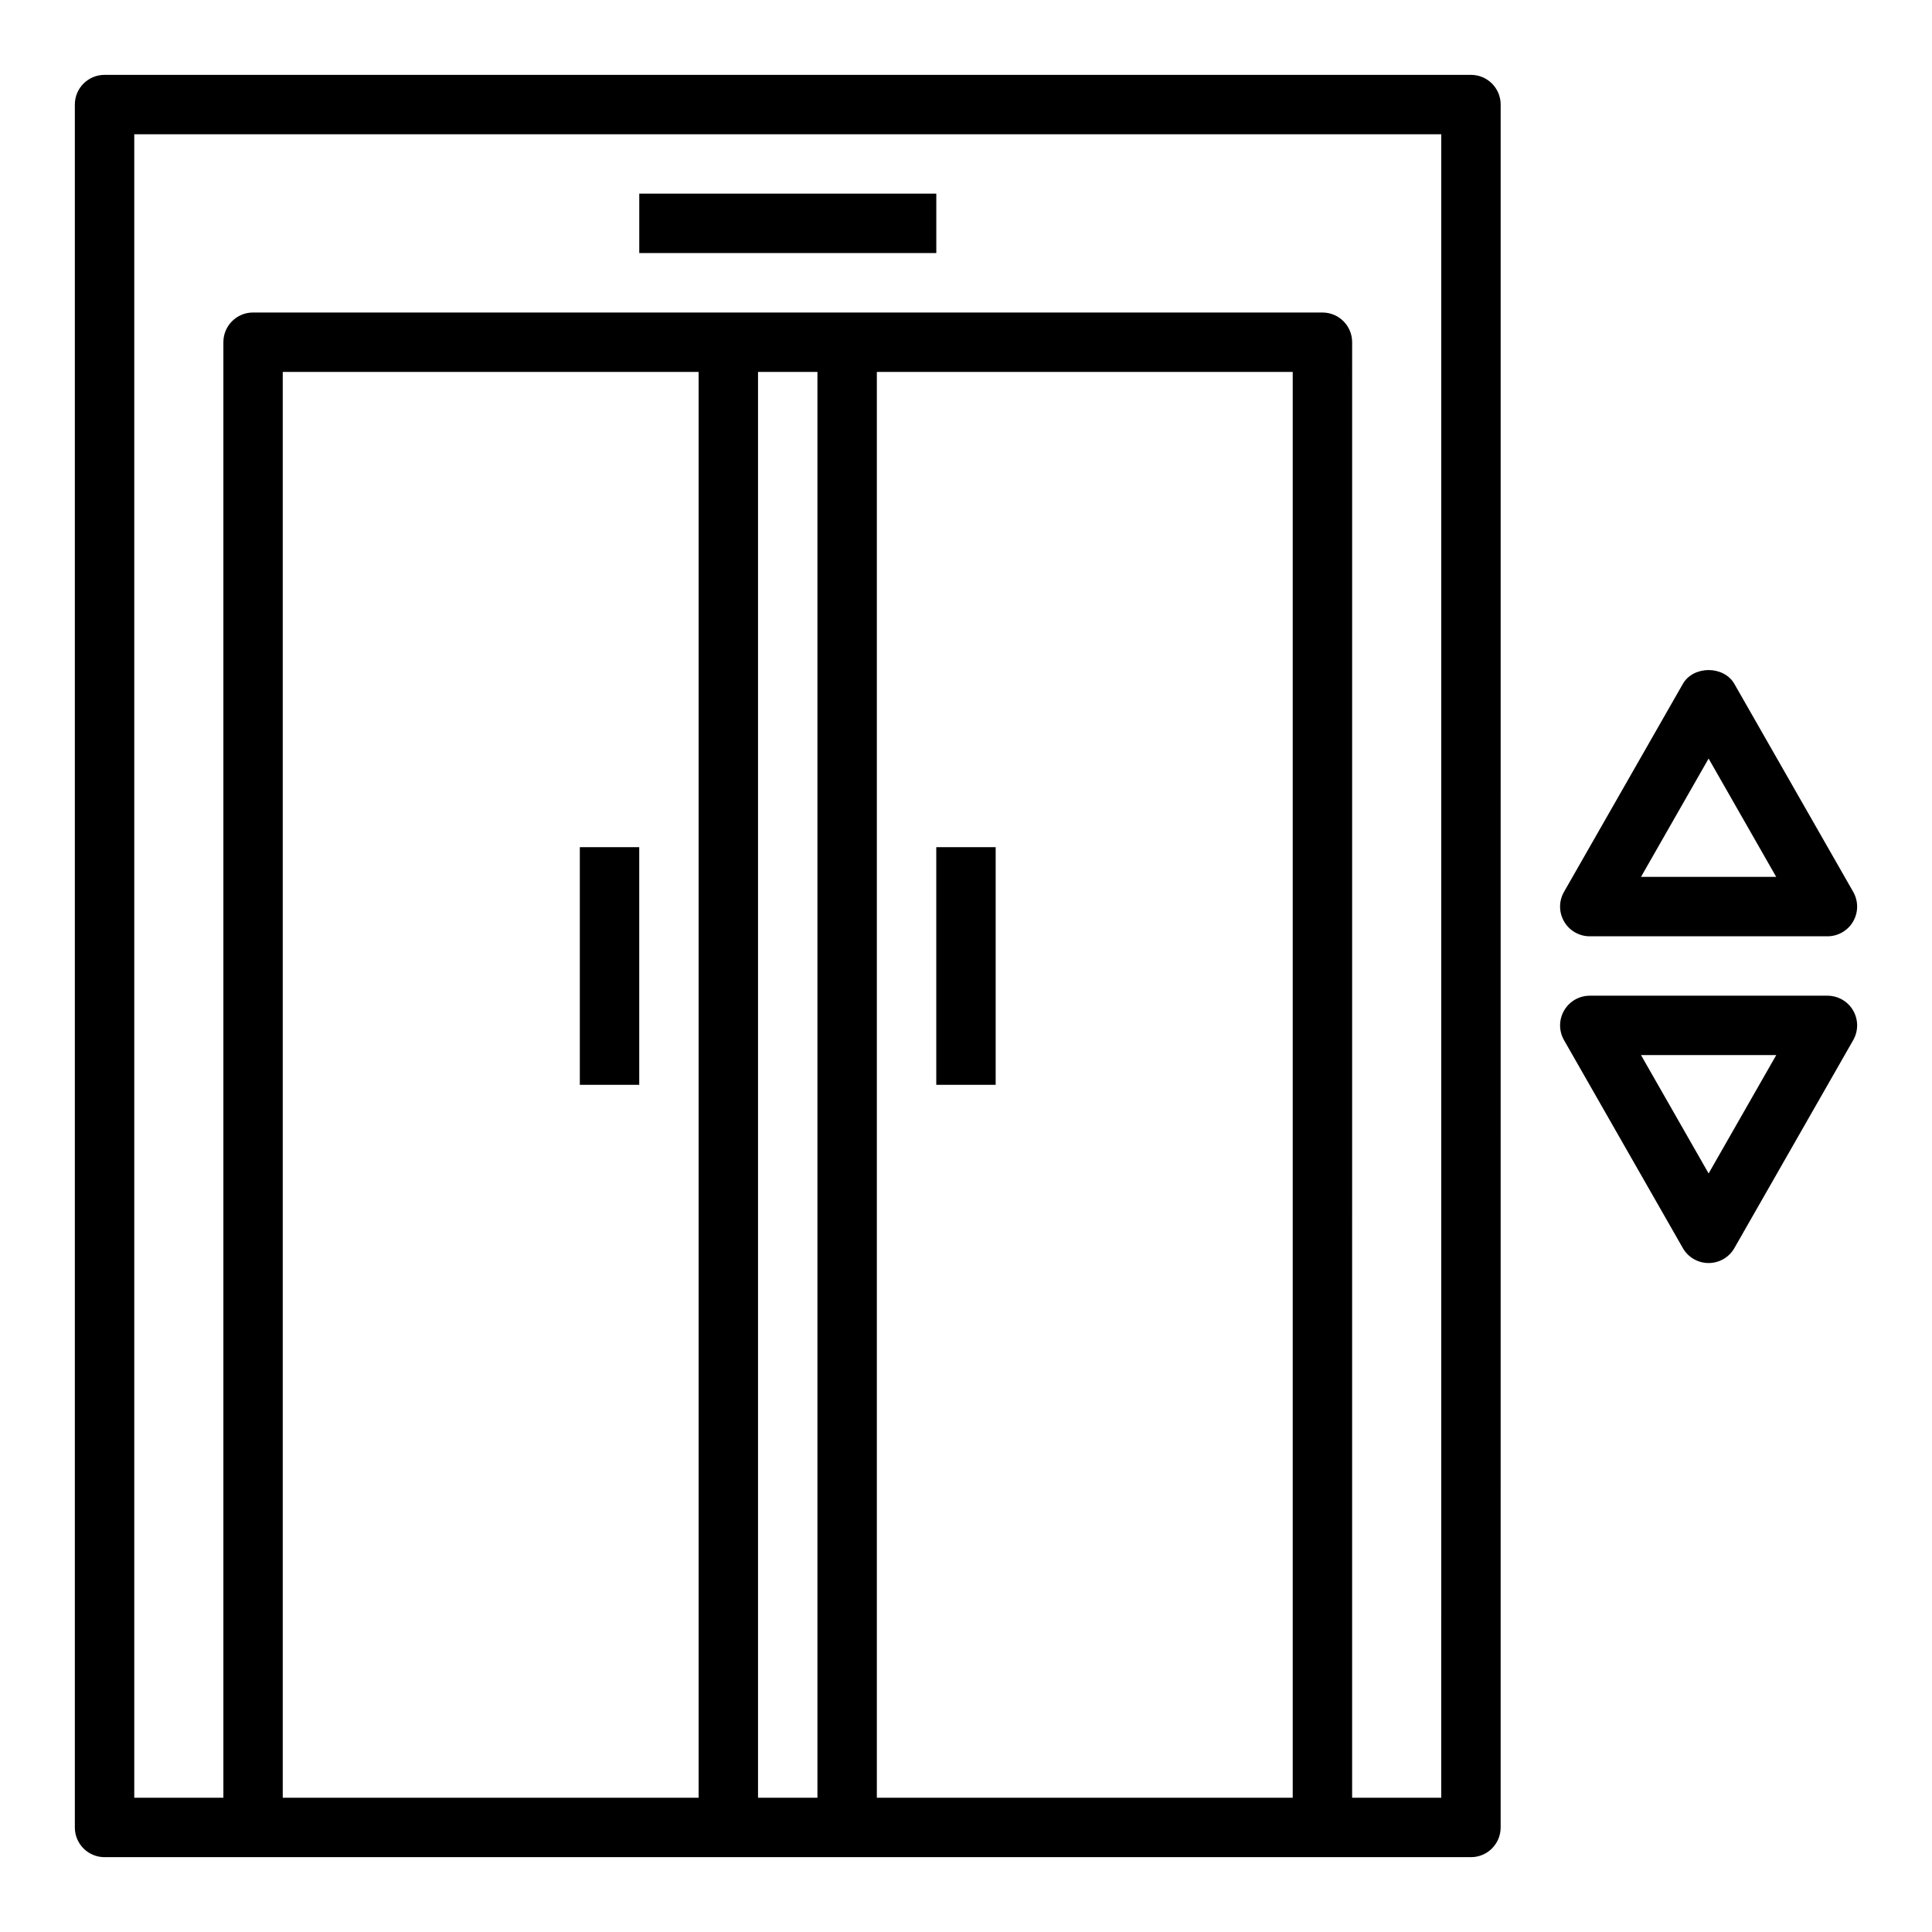
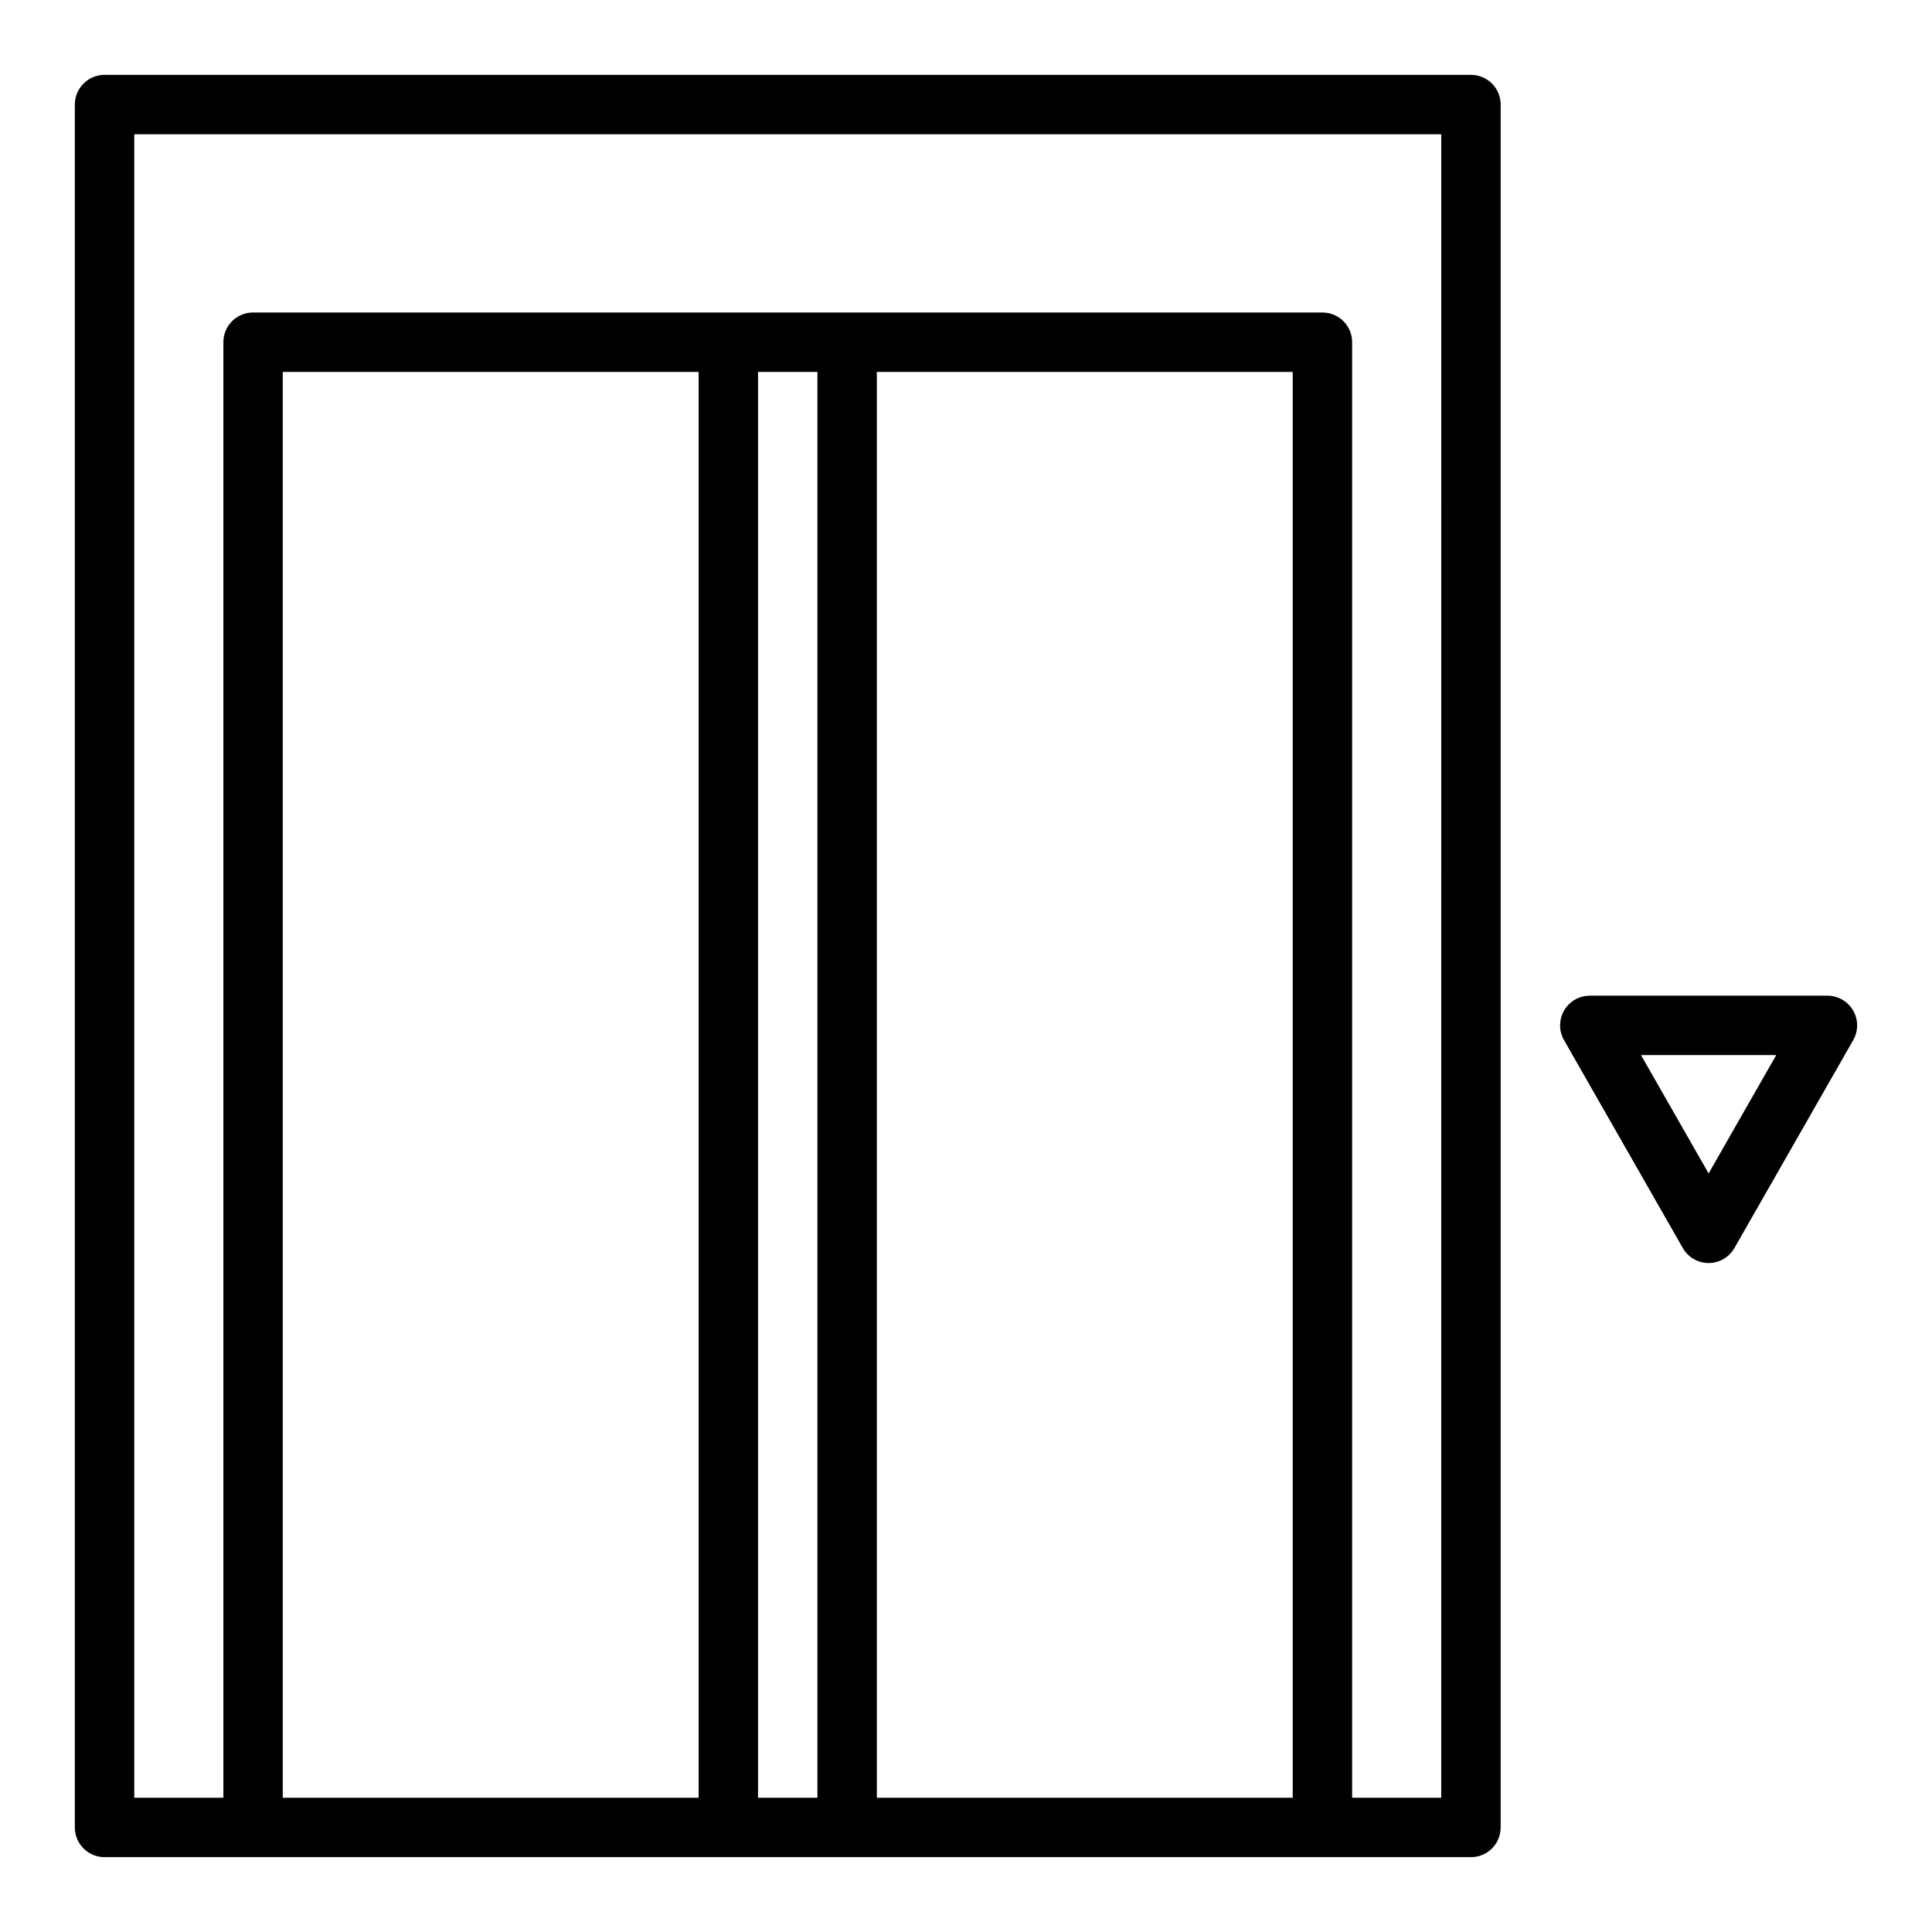
<svg xmlns="http://www.w3.org/2000/svg" fill="#000000" width="800px" height="800px" version="1.1" viewBox="144 144 512 512">
  <g>
    <path d="m628.29 407.87h-62.977c-2.801 0-5.398 1.488-6.809 3.922-1.41 2.434-1.418 5.414-0.023 7.856l31.488 55.105c1.398 2.453 4.012 3.965 6.832 3.965 2.816 0 5.434-1.512 6.832-3.969l31.488-55.105c1.395-2.441 1.387-5.422-0.023-7.856-1.41-2.43-4.008-3.918-6.809-3.918zm-31.488 47.105-17.918-31.363h35.84z" />
-     <path d="m603.63 325.25c-2.793-4.902-10.871-4.902-13.664 0l-31.488 55.105c-1.395 2.441-1.387 5.422 0.023 7.856 1.406 2.434 4.004 3.918 6.809 3.918h62.977c2.801 0 5.398-1.488 6.809-3.922s1.418-5.414 0.023-7.856zm-24.75 51.137 17.918-31.363 17.914 31.363z" />
    <path d="m533.82 163.84h-362.11c-4.356 0-7.875 3.519-7.875 7.875v456.58c0 4.352 3.519 7.871 7.871 7.871h362.11c4.352 0 7.871-3.519 7.871-7.871l0.004-456.58c0-4.356-3.519-7.875-7.871-7.875zm-204.68 456.58h-110.21v-377.86h110.21zm15.746-377.86h15.742v377.86h-15.742zm31.488 0h110.21v377.86h-110.21zm149.57 377.86h-23.617l0.004-385.73c0-4.352-3.519-7.871-7.871-7.871l-125.95-0.004h-157.44c-4.352 0-7.871 3.519-7.871 7.871v385.73h-23.617v-440.83h346.37z" />
-     <path d="m313.41 195.32h78.719v15.742h-78.719z" />
-     <path d="m392.12 368.51h15.742v62.977h-15.742z" />
-     <path d="m297.66 368.51h15.742v62.977h-15.742z" />
  </g>
</svg>